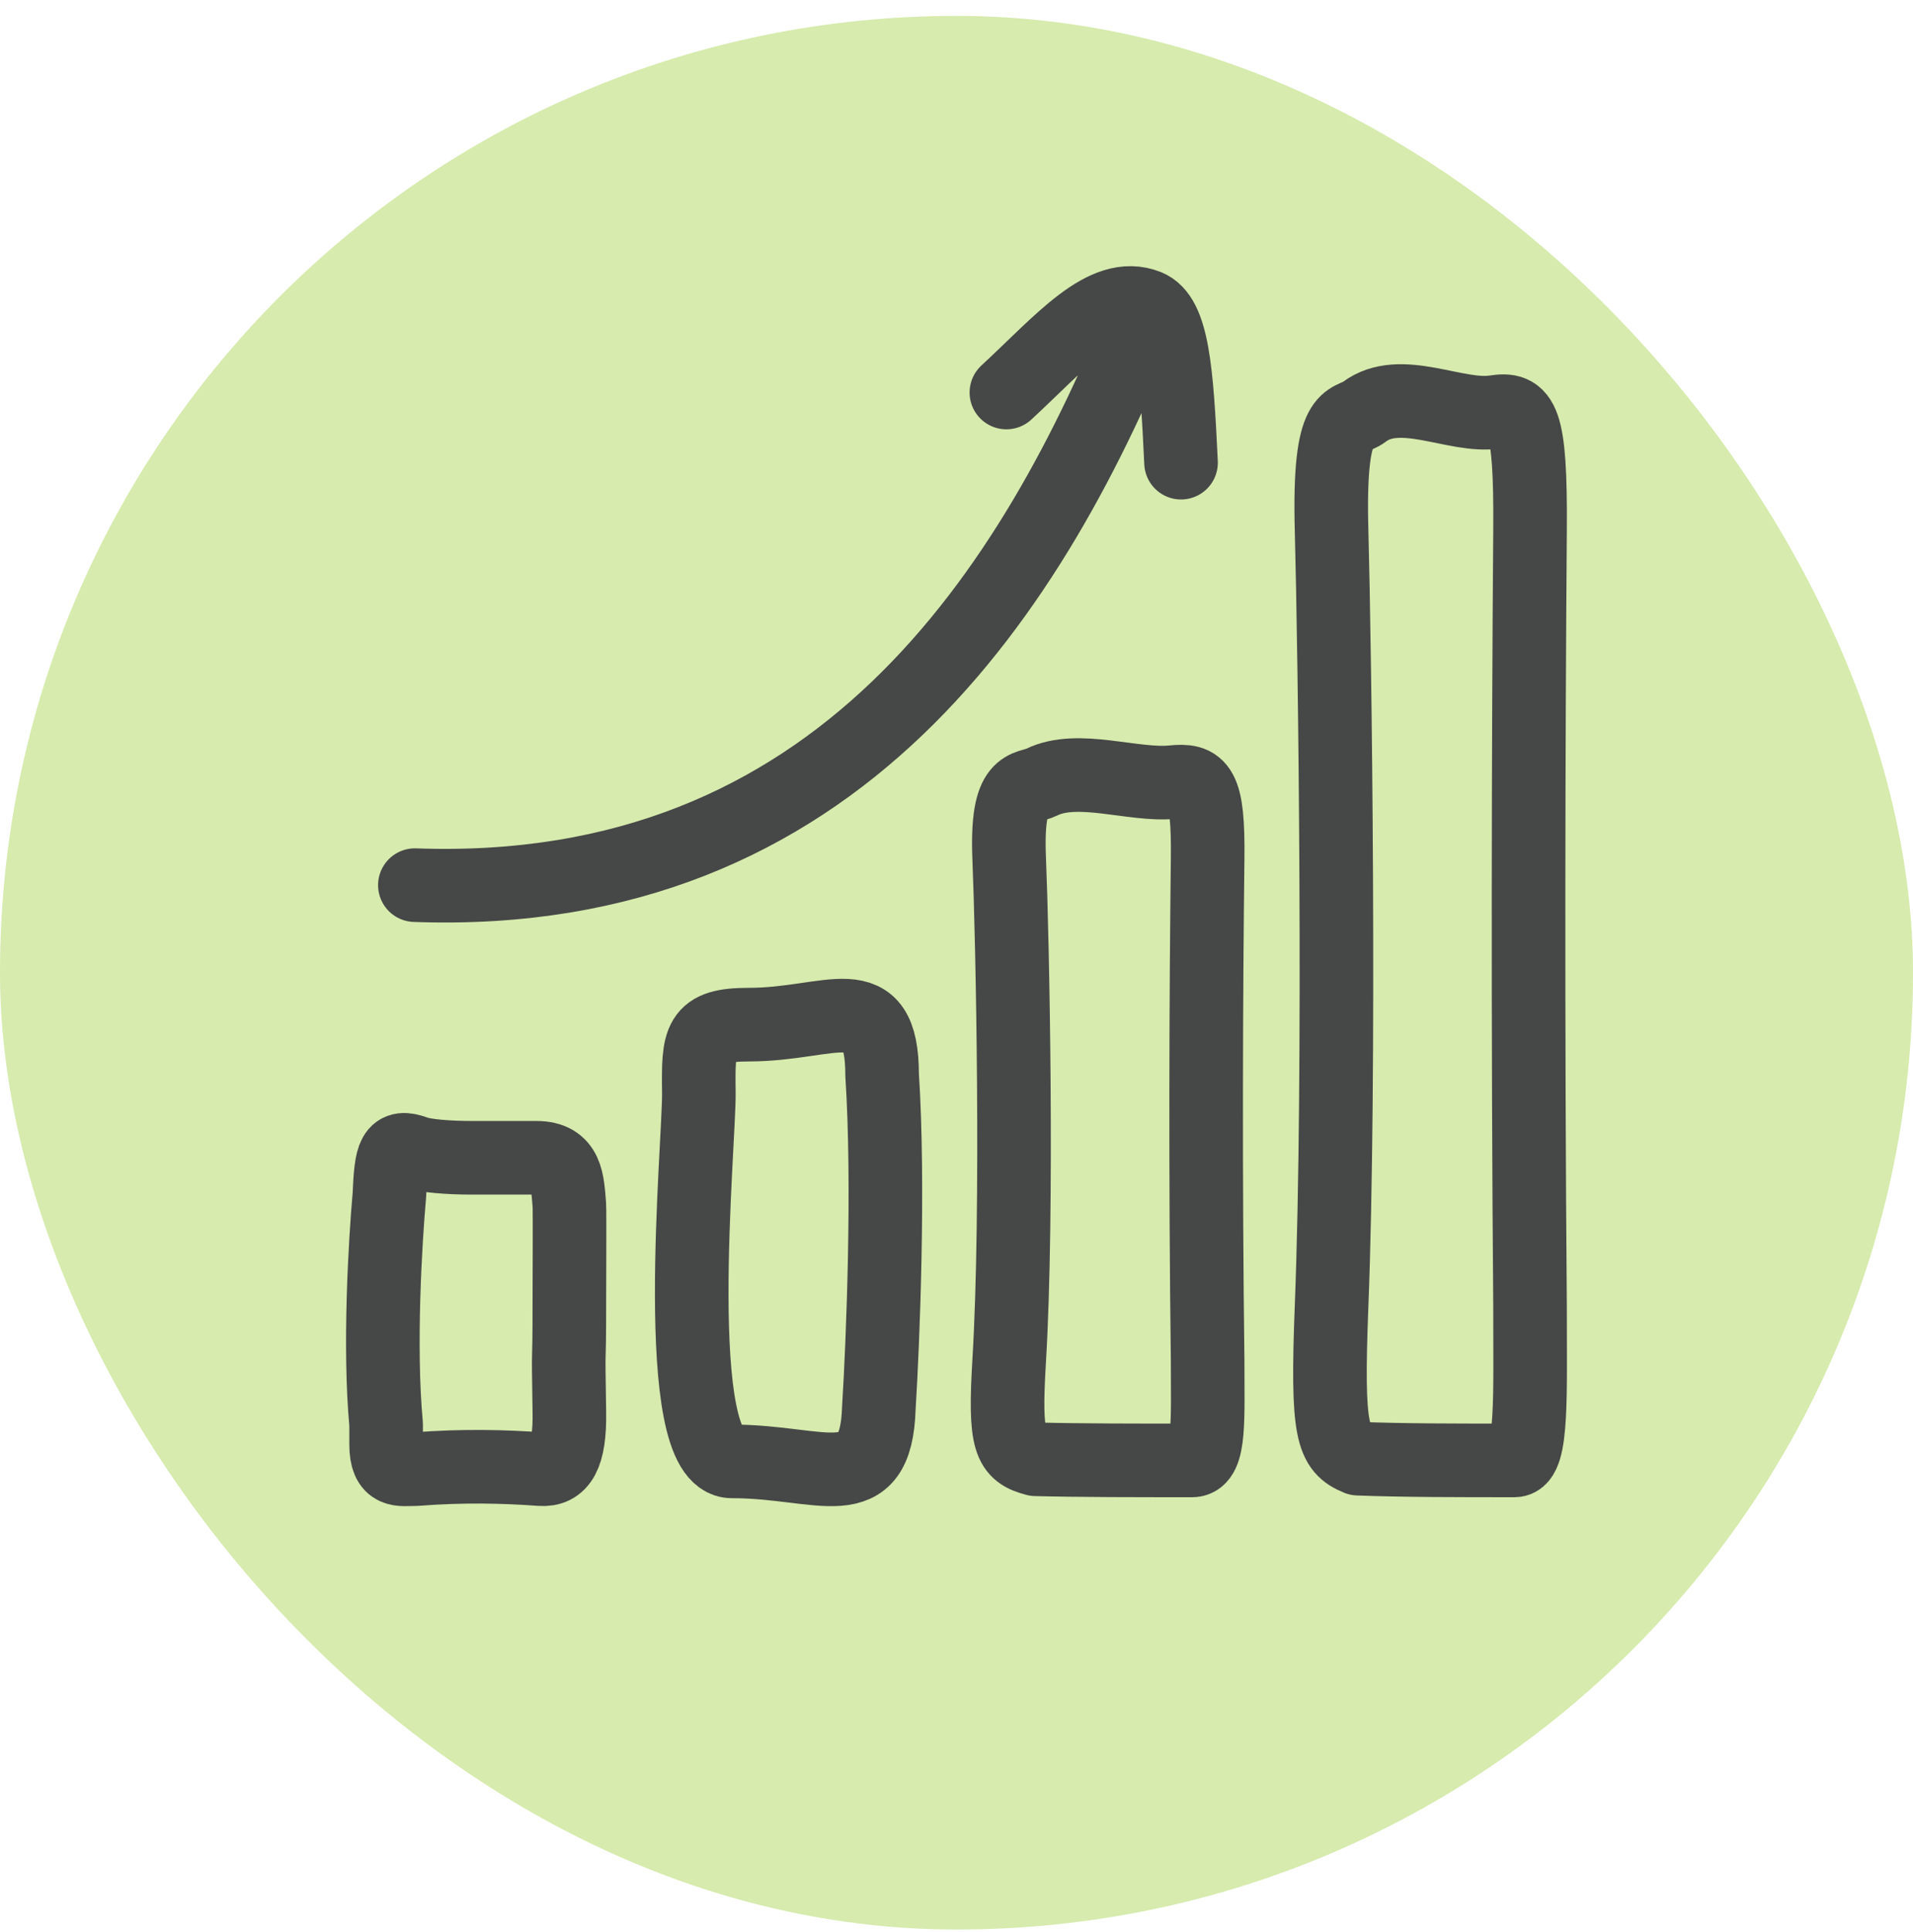
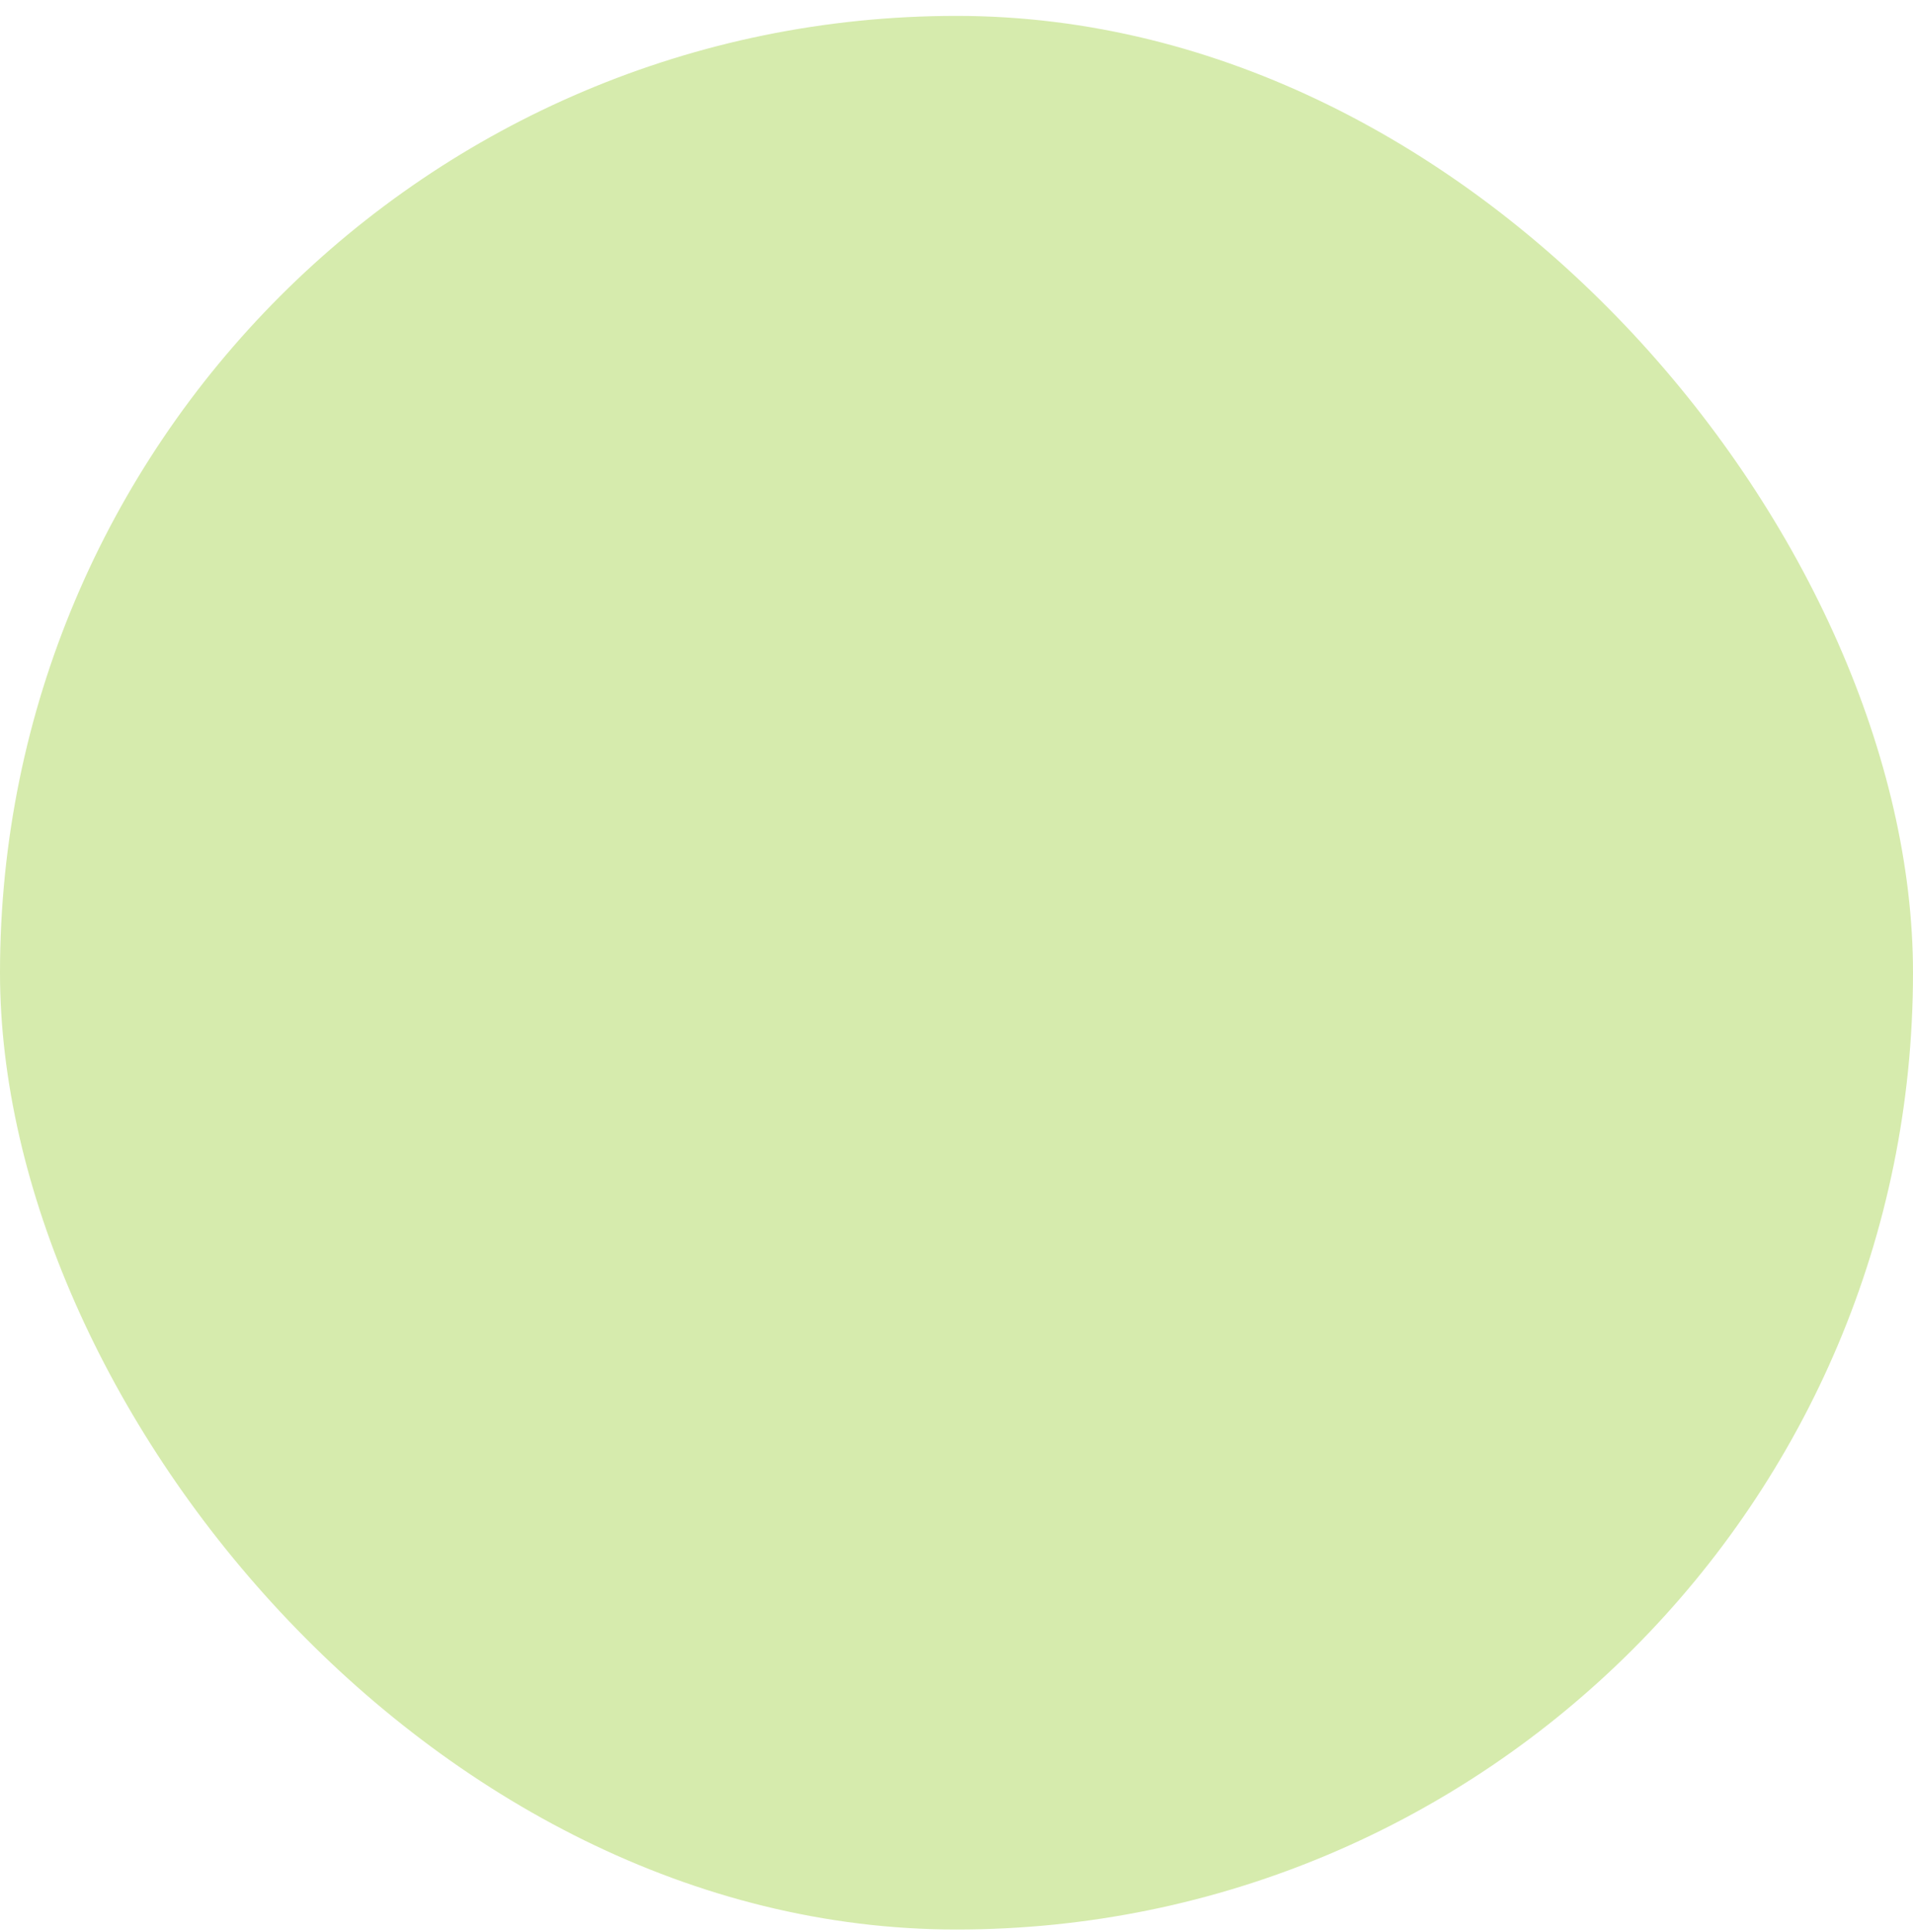
<svg xmlns="http://www.w3.org/2000/svg" width="104" height="105" viewBox="0 0 104 105" fill="none">
  <rect y="0.864" width="104" height="104" rx="52" fill="#D6EBAD" />
-   <path d="M30.953 76.737C30.992 79.126 30.459 79.921 29.394 79.844C27.452 79.702 25.206 79.64 22.594 79.844C21.769 79.84 20.991 80.085 20.991 78.492L20.991 77.401C20.6 73.22 20.946 67.46 21.167 64.969C21.266 62.705 21.403 62.194 22.594 62.631C23.104 62.819 24.37 62.922 25.639 62.922L29.162 62.922C30.832 62.922 30.848 64.191 30.953 65.499C30.974 65.758 30.953 70.409 30.953 70.637C30.953 75.299 30.877 72.078 30.953 76.737Z" stroke="#464747" stroke-width="4" stroke-linecap="round" stroke-linejoin="round" />
-   <path d="M37.993 59.369C37.954 56.477 37.993 55.686 40.706 55.686C45.214 55.686 47.956 53.483 47.956 58.423C48.347 64.376 48.001 72.959 47.779 76.506C47.627 81.515 44.703 79.421 39.784 79.421C36.327 79.421 38.03 62.067 37.993 59.369Z" stroke="#464747" stroke-width="4" stroke-linecap="round" stroke-linejoin="round" />
-   <path d="M63.735 42.507C65.21 42.359 65.701 42.666 65.653 46.671C65.565 53.975 65.527 64.122 65.653 73.944C65.65 77.046 65.802 79.369 64.818 79.369C61.805 79.369 58.714 79.369 56.306 79.308C54.909 78.939 54.594 78.424 54.864 73.944C55.356 65.777 55.043 50.976 54.864 46.671C54.685 42.365 55.827 42.904 56.634 42.507C58.594 41.544 61.626 42.718 63.735 42.507Z" stroke="#464747" stroke-width="4" stroke-linecap="round" stroke-linejoin="round" />
-   <path d="M81.262 22.39C82.737 22.162 83.227 22.636 83.18 28.826C83.092 40.116 83.054 55.802 83.18 70.983C83.177 75.778 83.328 79.369 82.345 79.369C79.332 79.369 76.24 79.369 73.833 79.275C72.436 78.705 72.121 77.908 72.391 70.983C72.883 58.359 72.57 35.48 72.391 28.826C72.212 22.171 73.354 23.003 74.161 22.39C76.121 20.901 79.153 22.716 81.262 22.39Z" stroke="#464747" stroke-width="4" stroke-linecap="round" stroke-linejoin="round" />
-   <path d="M22.554 48.105C45.569 48.944 56.212 32.108 62.373 16.646M62.373 16.646C60.039 15.709 57.669 18.601 54.712 21.332M62.373 16.646C63.745 17.198 63.97 20.112 64.207 25.145" stroke="#464747" stroke-width="4" stroke-linecap="round" stroke-linejoin="round" />
</svg>